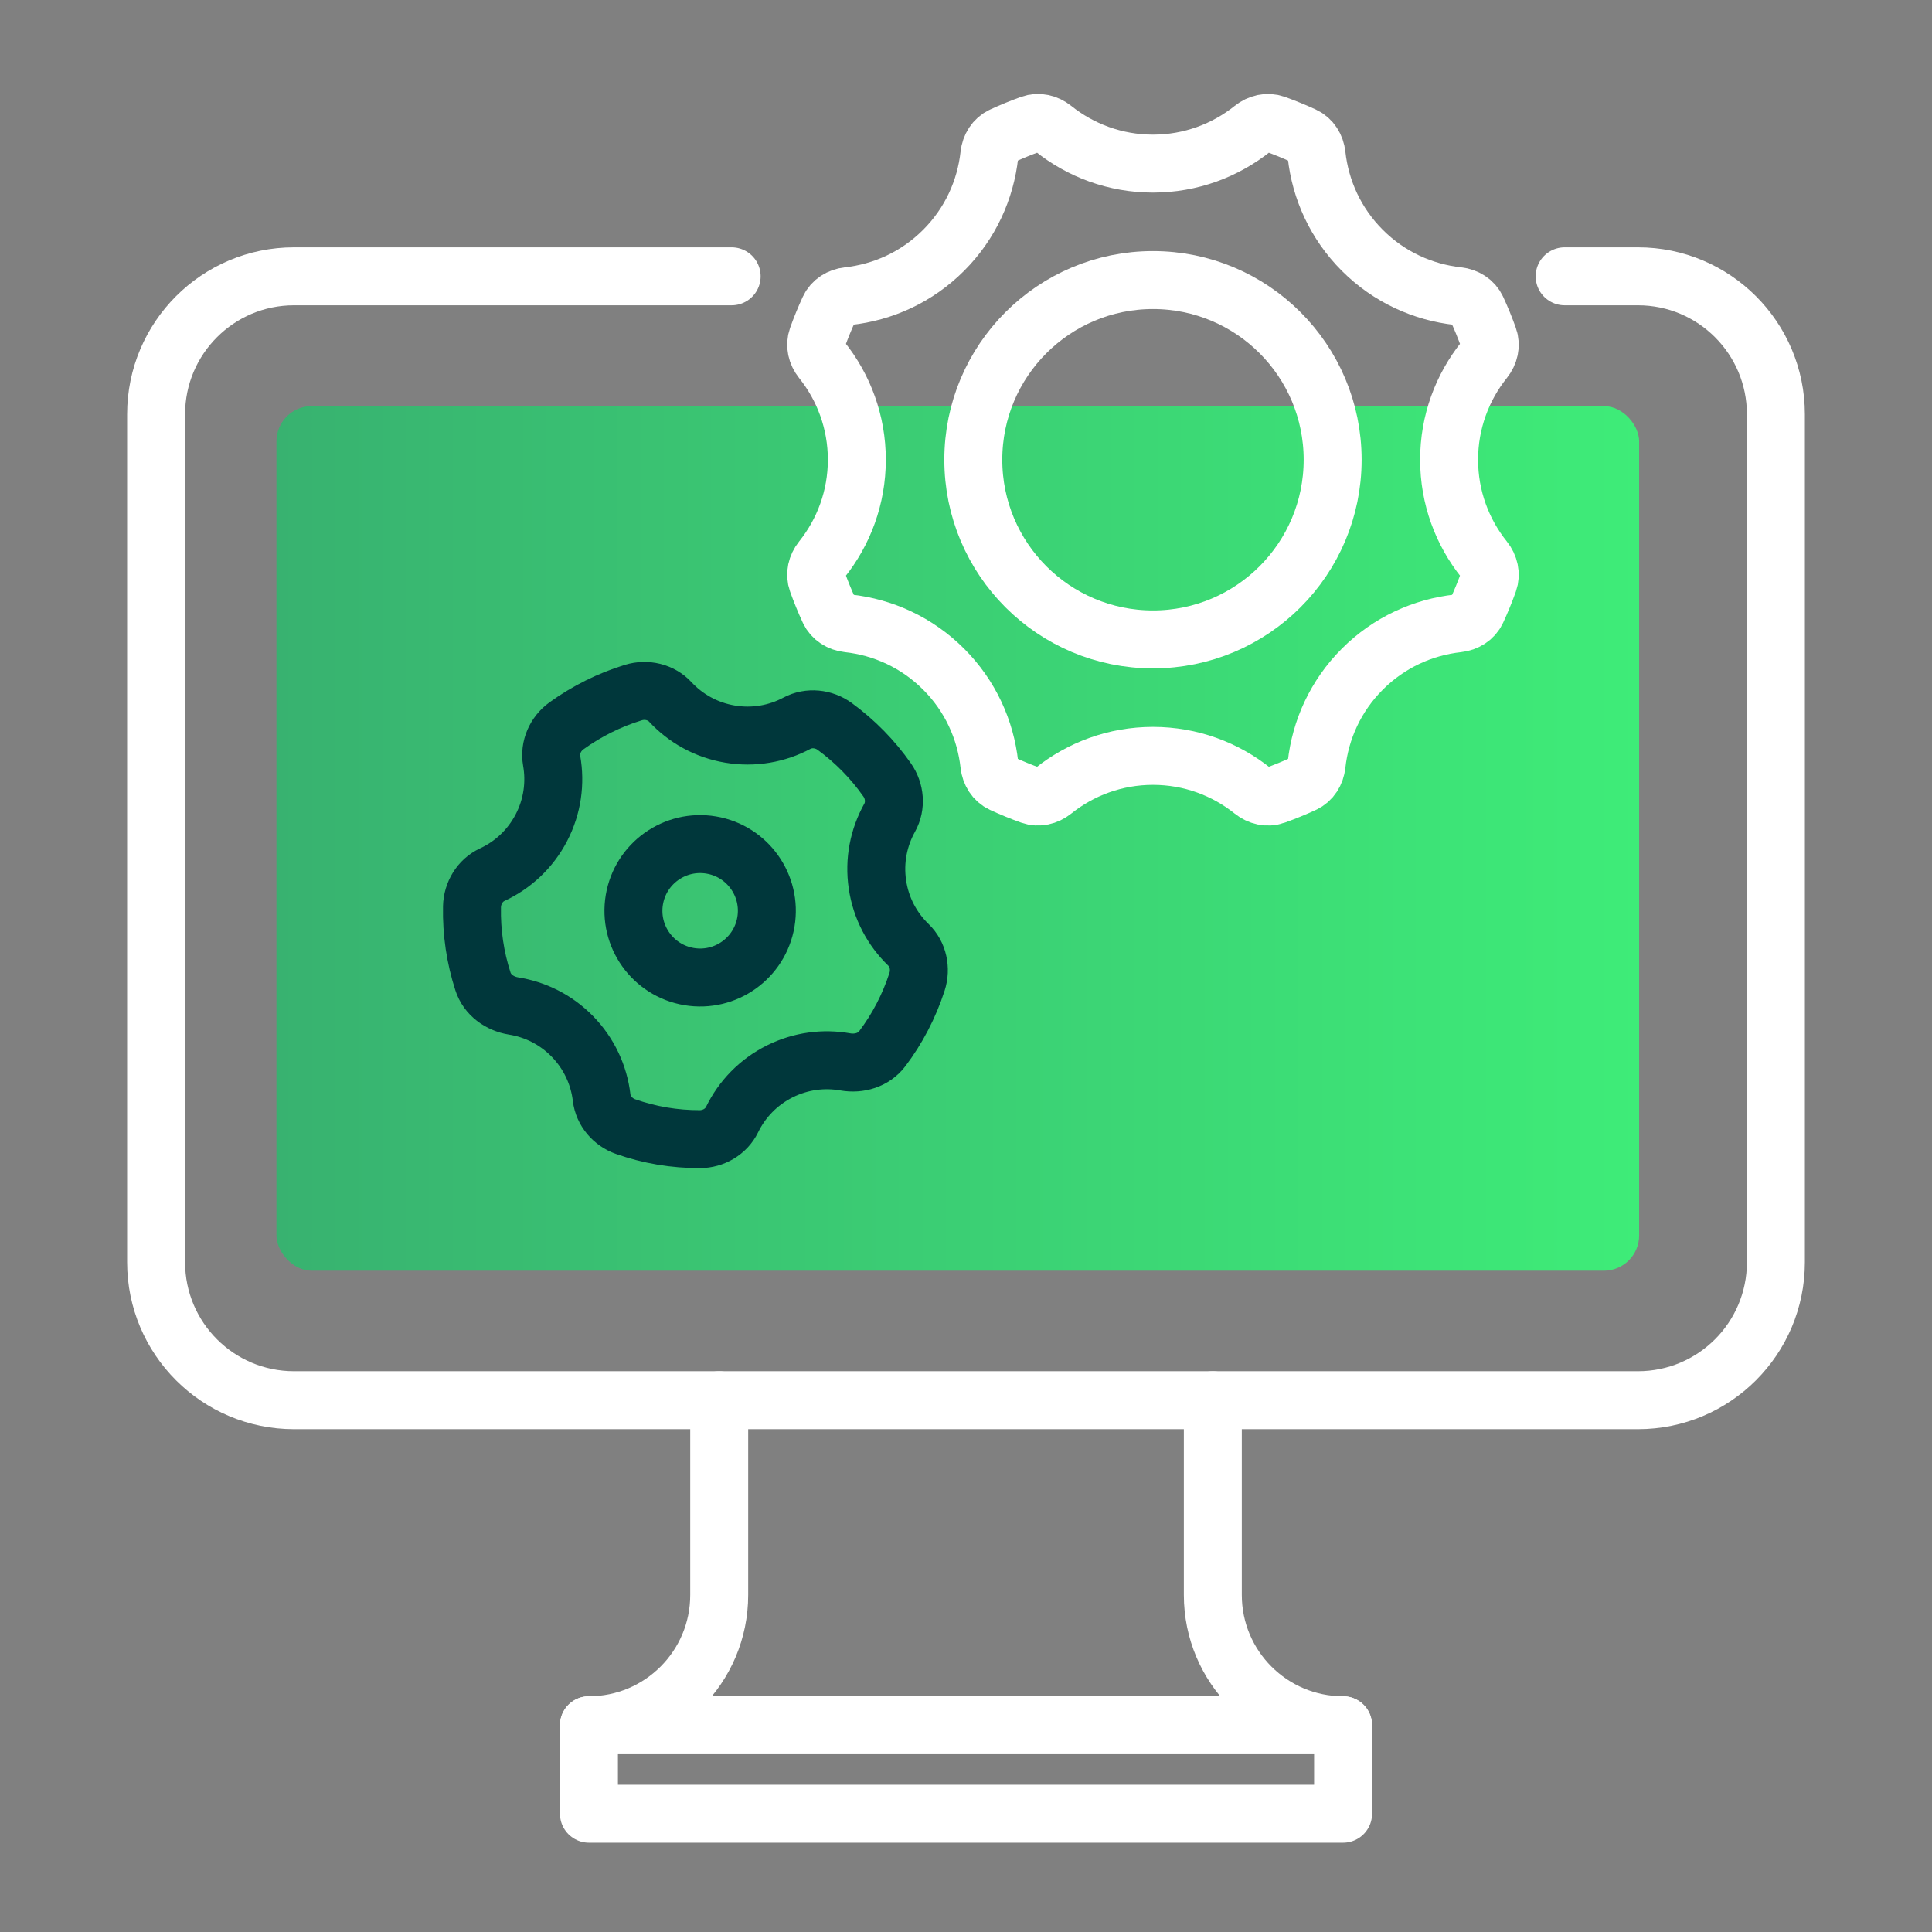
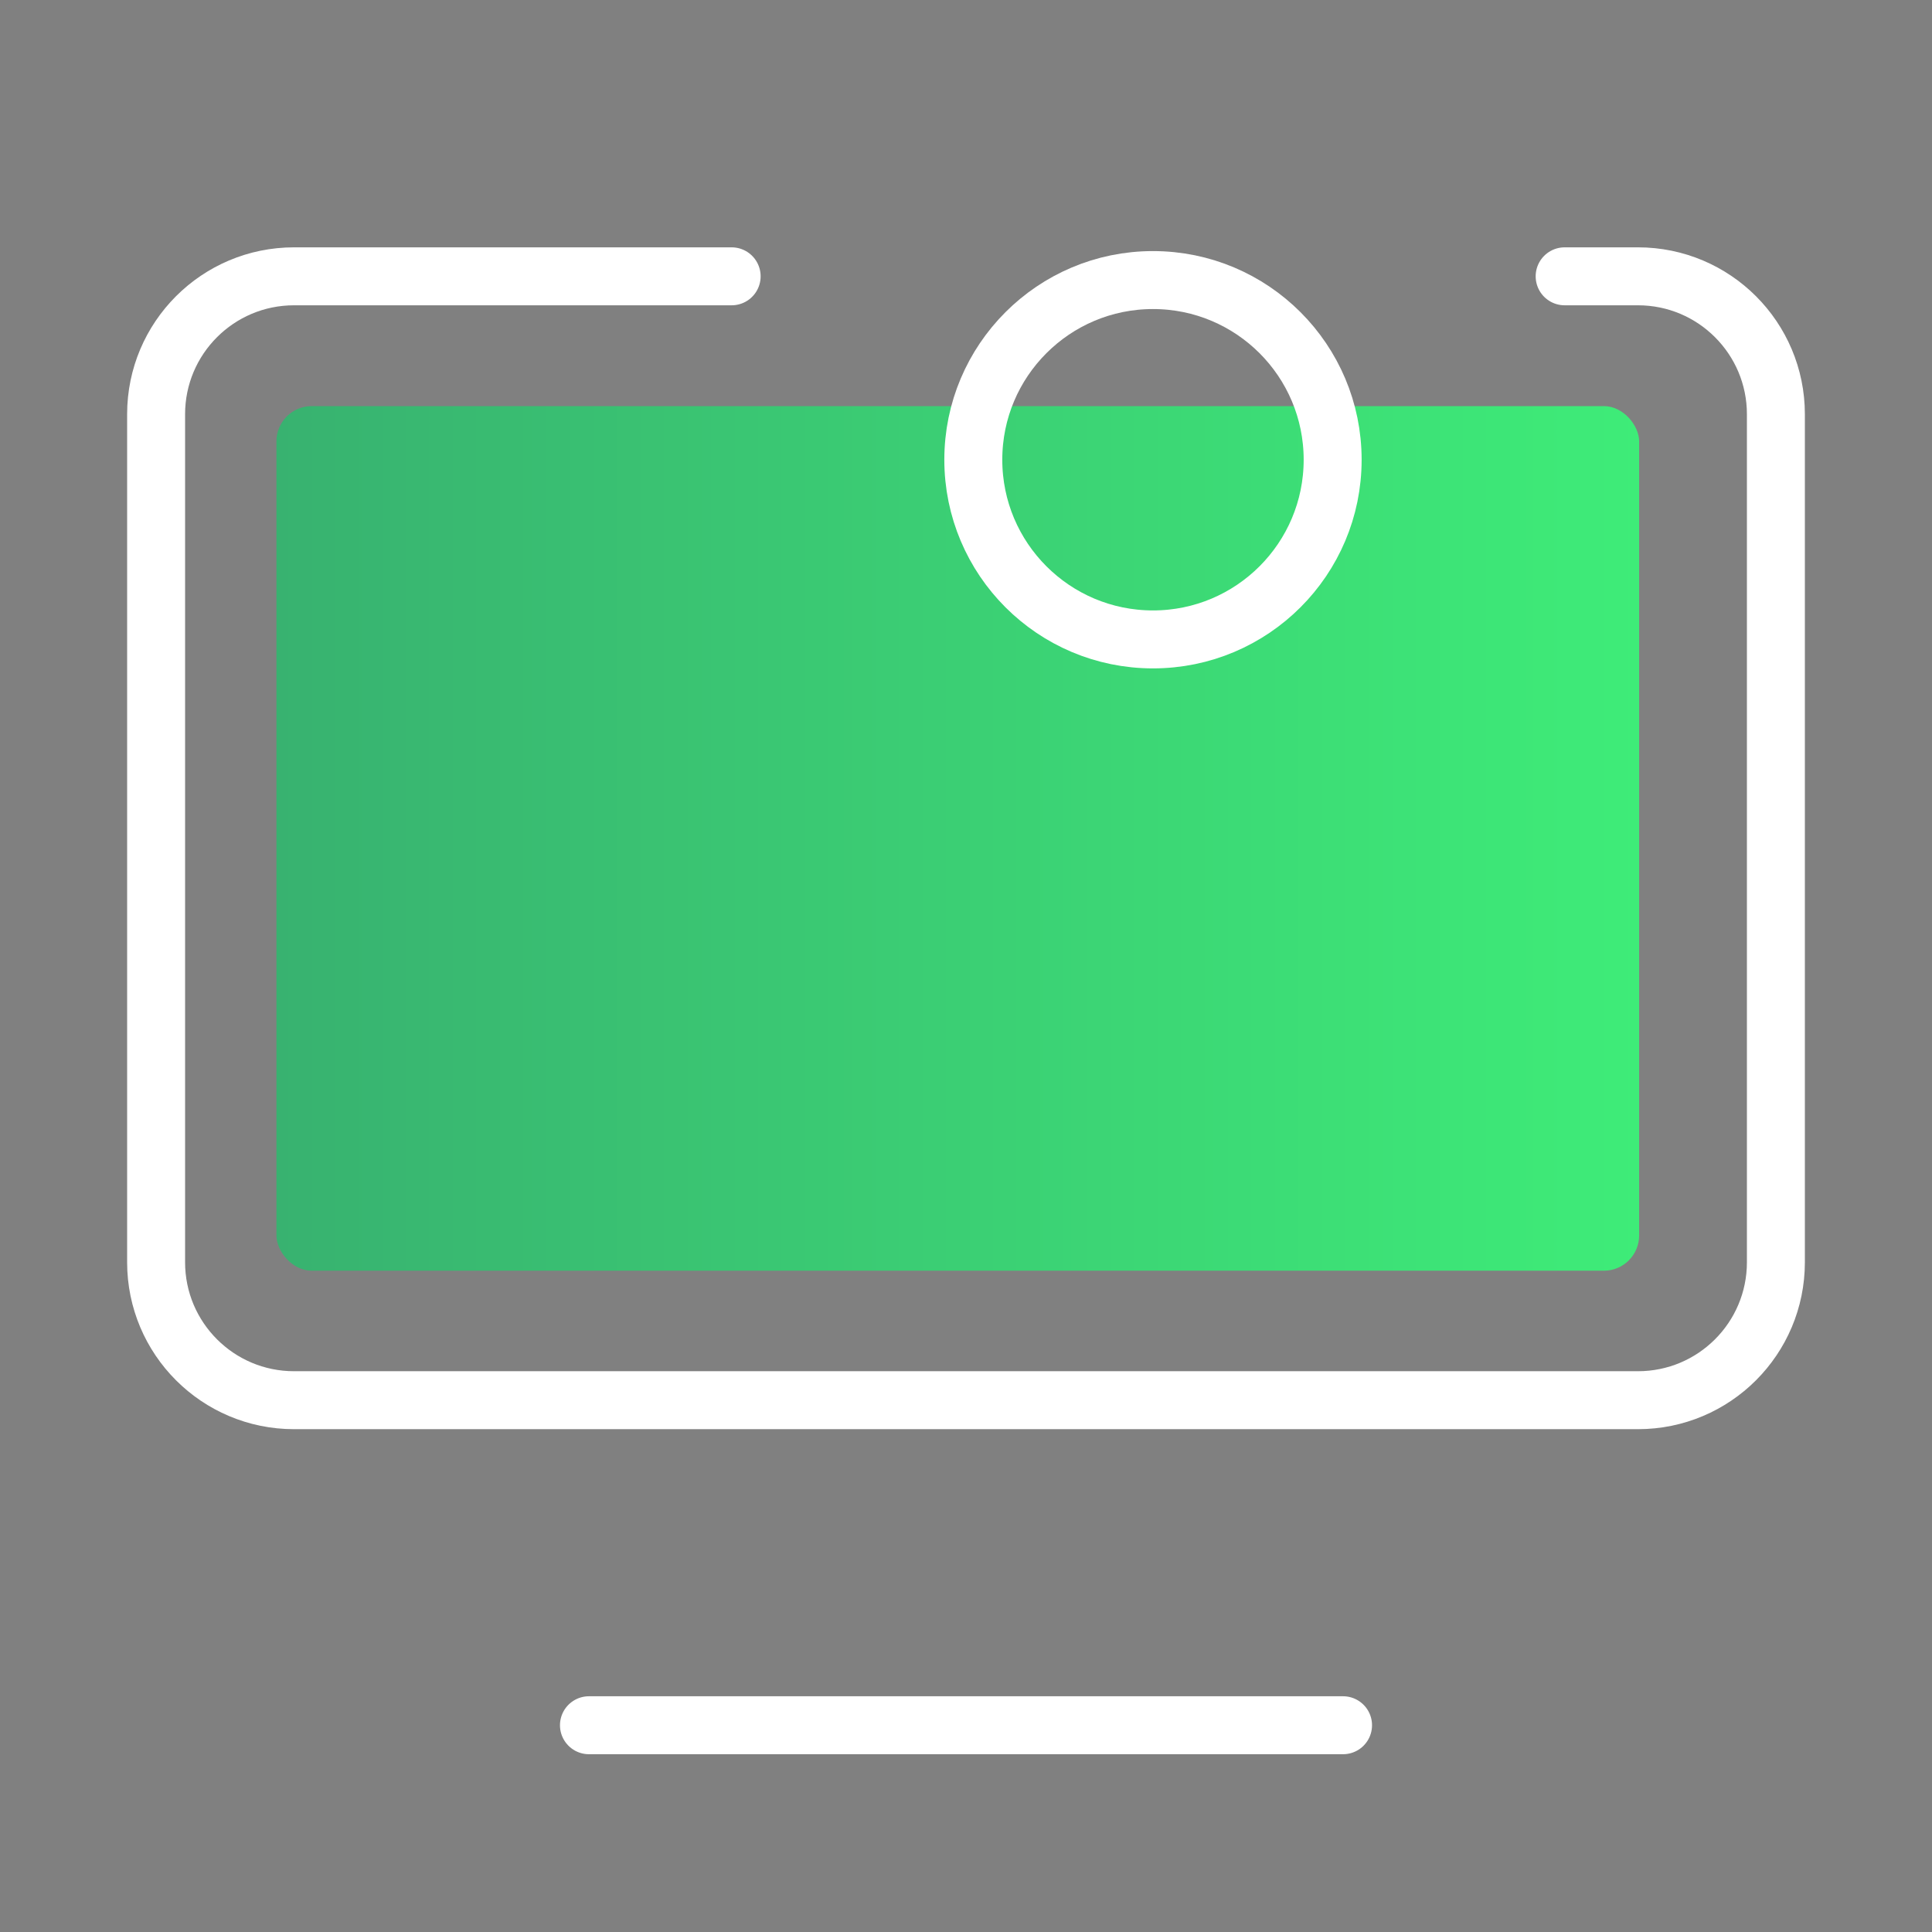
<svg xmlns="http://www.w3.org/2000/svg" id="Layer_1" data-name="Layer 1" viewBox="0 0 50 50">
  <rect x="0" y="0" width="50" height="50" fill="#808080" stroke="none" />
  <defs>
    <style>
      .cls-1 {
        stroke-linejoin: round;
      }

      .cls-1, .cls-2, .cls-3 {
        fill: none;
        stroke-linecap: round;
        stroke-width: 1.5px;
      }

      .cls-1, .cls-3 {
        stroke: #fff;
      }

      .cls-2 {
        stroke: #00373b;
      }

      .cls-4 {
        fill: url(#Fill_Gradient);
        stroke-width: 0px;
      }
    </style>
    <linearGradient id="Fill_Gradient" data-name="Fill Gradient" x1="7.154" y1="21.698" x2="42.421" y2="21.698" gradientUnits="userSpaceOnUse">
      <stop offset="0" stop-color="#38b270" />
      <stop offset="1" stop-color="#3eec78" />
    </linearGradient>
  </defs>
  <g>
    <path class="cls-3" d="M18.935,7.151H7.61c-1.972,0-3.57,1.598-3.57,3.57v21.946c0,1.972,1.598,3.57,3.57,3.57h34.78c1.972,0,3.57-1.598,3.57-3.57V10.721c0-1.972-1.598-3.57-3.57-3.57h-1.897" />
    <rect class="cls-4" x="7.154" y="10.51" width="35.267" height="22.376" rx=".913" ry=".913" />
  </g>
-   <path class="cls-1" d="M18.613,36.238v5.04c0,1.862-1.509,3.371-3.371,3.371h-0v2.29h19.517v-2.29h-0c-1.862,0-3.371-1.509-3.371-3.371v-5.04" />
  <line class="cls-1" x1="34.758" y1="44.649" x2="15.242" y2="44.649" />
  <g>
-     <path class="cls-3" d="M21.154,15.059c.09.251.191.499.304.743.088.191.28.307.489.33.903.099,1.78.492,2.473,1.185s1.086,1.569,1.185,2.473c.023.209.139.401.33.489.244.113.492.214.743.304.198.071.414.018.578-.113.708-.567,1.605-.908,2.583-.908s1.875.341,2.583.908c.164.131.38.185.578.113.251-.09.499-.191.743-.304.191-.088.307-.28.33-.489.099-.903.492-1.78,1.185-2.473s1.569-1.086,2.473-1.185c.209-.023.401-.139.489-.33.113-.244.214-.492.304-.743.071-.198.018-.414-.113-.578-.567-.708-.908-1.605-.908-2.583,0-.978.341-1.875.908-2.583.131-.164.185-.38.113-.578-.09-.251-.191-.499-.304-.743-.088-.191-.28-.307-.489-.33-.903-.099-1.78-.492-2.473-1.185s-1.086-1.569-1.185-2.473c-.023-.209-.139-.401-.33-.489-.244-.113-.492-.214-.743-.304-.198-.071-.414-.018-.578.113-.708.567-1.605.908-2.583.908s-1.875-.341-2.583-.908c-.164-.131-.38-.185-.578-.113-.251.09-.499.191-.743.304-.191.088-.307.28-.33.489-.099.903-.492,1.78-1.185,2.473s-1.569,1.086-2.473,1.185c-.209.023-.401.139-.489.33-.113.244-.214.492-.304.743-.071.198-.018.414.113.578.567.708.908,1.605.908,2.583s-.341,1.875-.908,2.583c-.131.164-.185.38-.113.578Z" />
    <circle class="cls-3" cx="29.839" cy="11.898" r="4.65" />
-     <path class="cls-2" d="M23.511,24.453c-.418-.404-.712-.942-.803-1.562-.092-.62.033-1.22.316-1.728.171-.306.137-.691-.064-.978-.371-.53-.829-.998-1.357-1.384-.283-.207-.668-.249-.978-.084-.513.273-1.116.385-1.734.281-.618-.104-1.15-.408-1.546-.834-.239-.257-.616-.343-.951-.241-.625.191-1.211.484-1.736.863-.284.205-.442.558-.381.903.101.572.022,1.181-.268,1.736-.29.555-.744.968-1.271,1.212-.318.148-.515.479-.523.83-.014.668.085,1.318.283,1.93.113.351.431.579.795.638.557.089,1.091.35,1.516.783.439.448.692,1.008.761,1.587.041.347.293.637.622.752.303.106.619.189.946.244.328.055.653.08.974.08.349-.001.682-.193.834-.506.255-.524.677-.97,1.239-1.25.544-.27,1.134-.342,1.689-.244.363.064.738-.048.96-.342.387-.513.693-1.096.899-1.731.108-.333.03-.712-.222-.955ZM19.822,23.858c-.158.94-1.049,1.574-1.989,1.416-.94-.158-1.574-1.049-1.416-1.989.158-.94,1.049-1.574,1.989-1.416.94.158,1.574,1.049,1.416,1.989Z" />
  </g>
</svg>